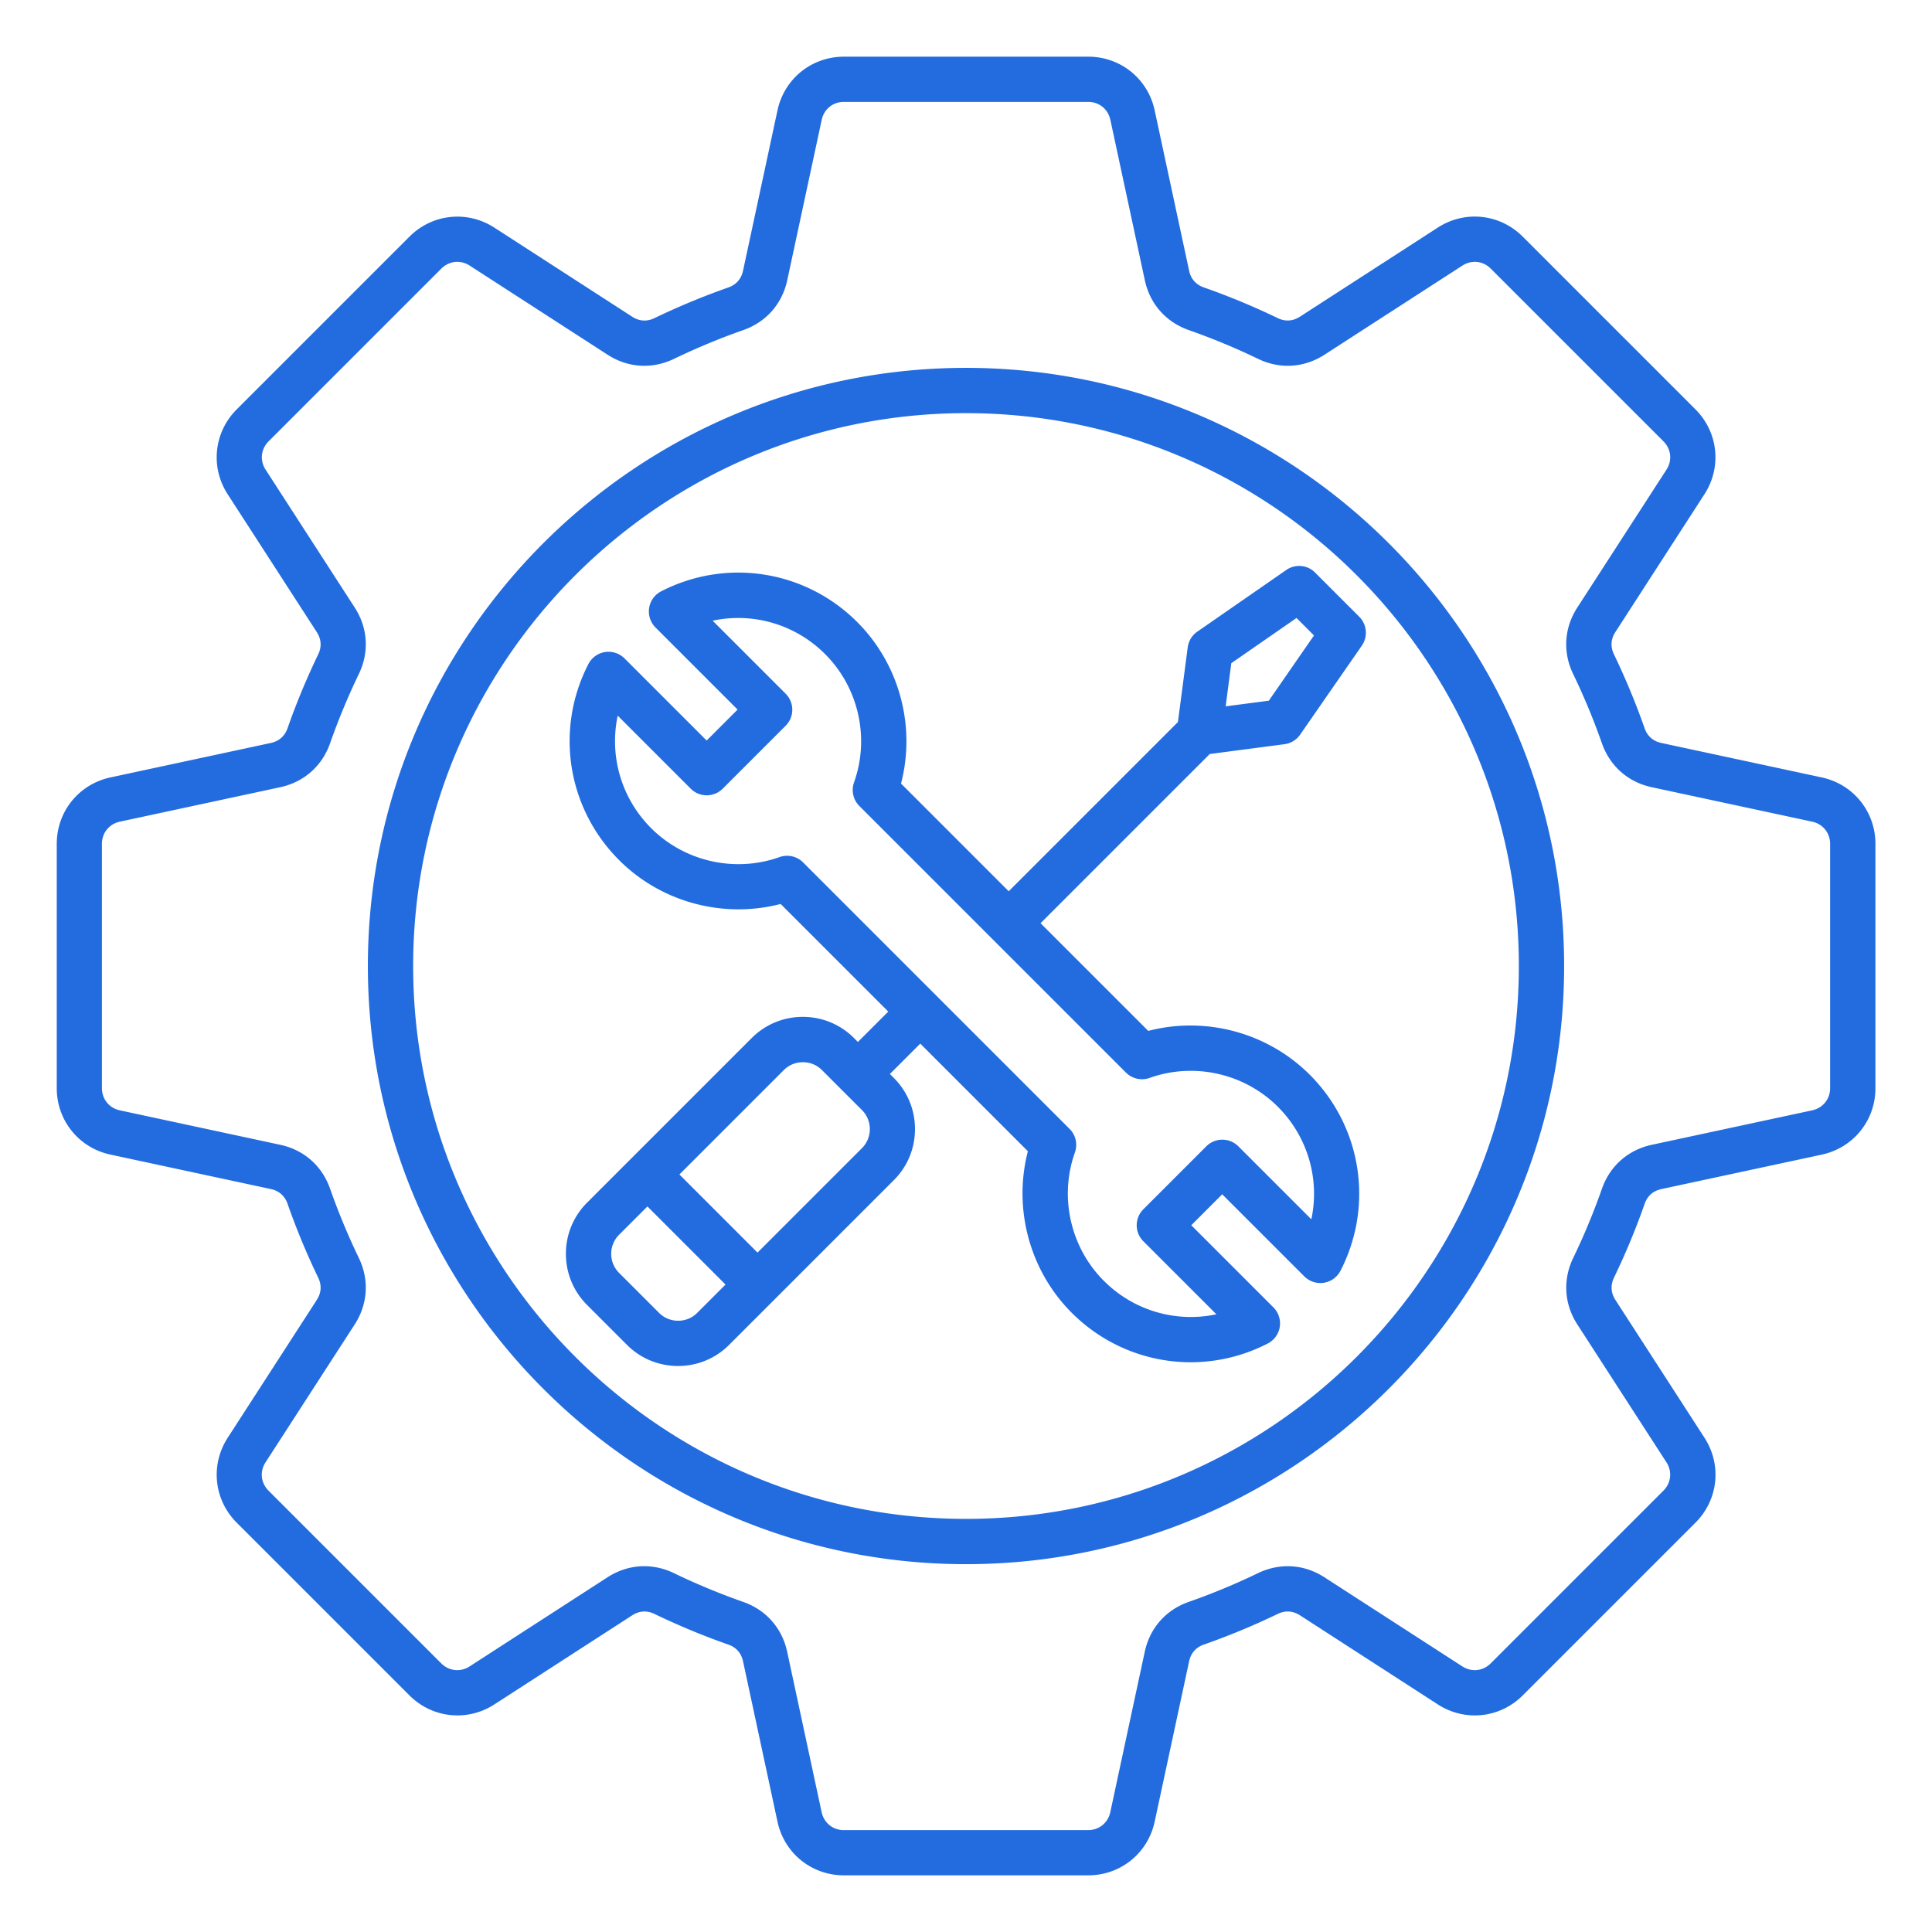
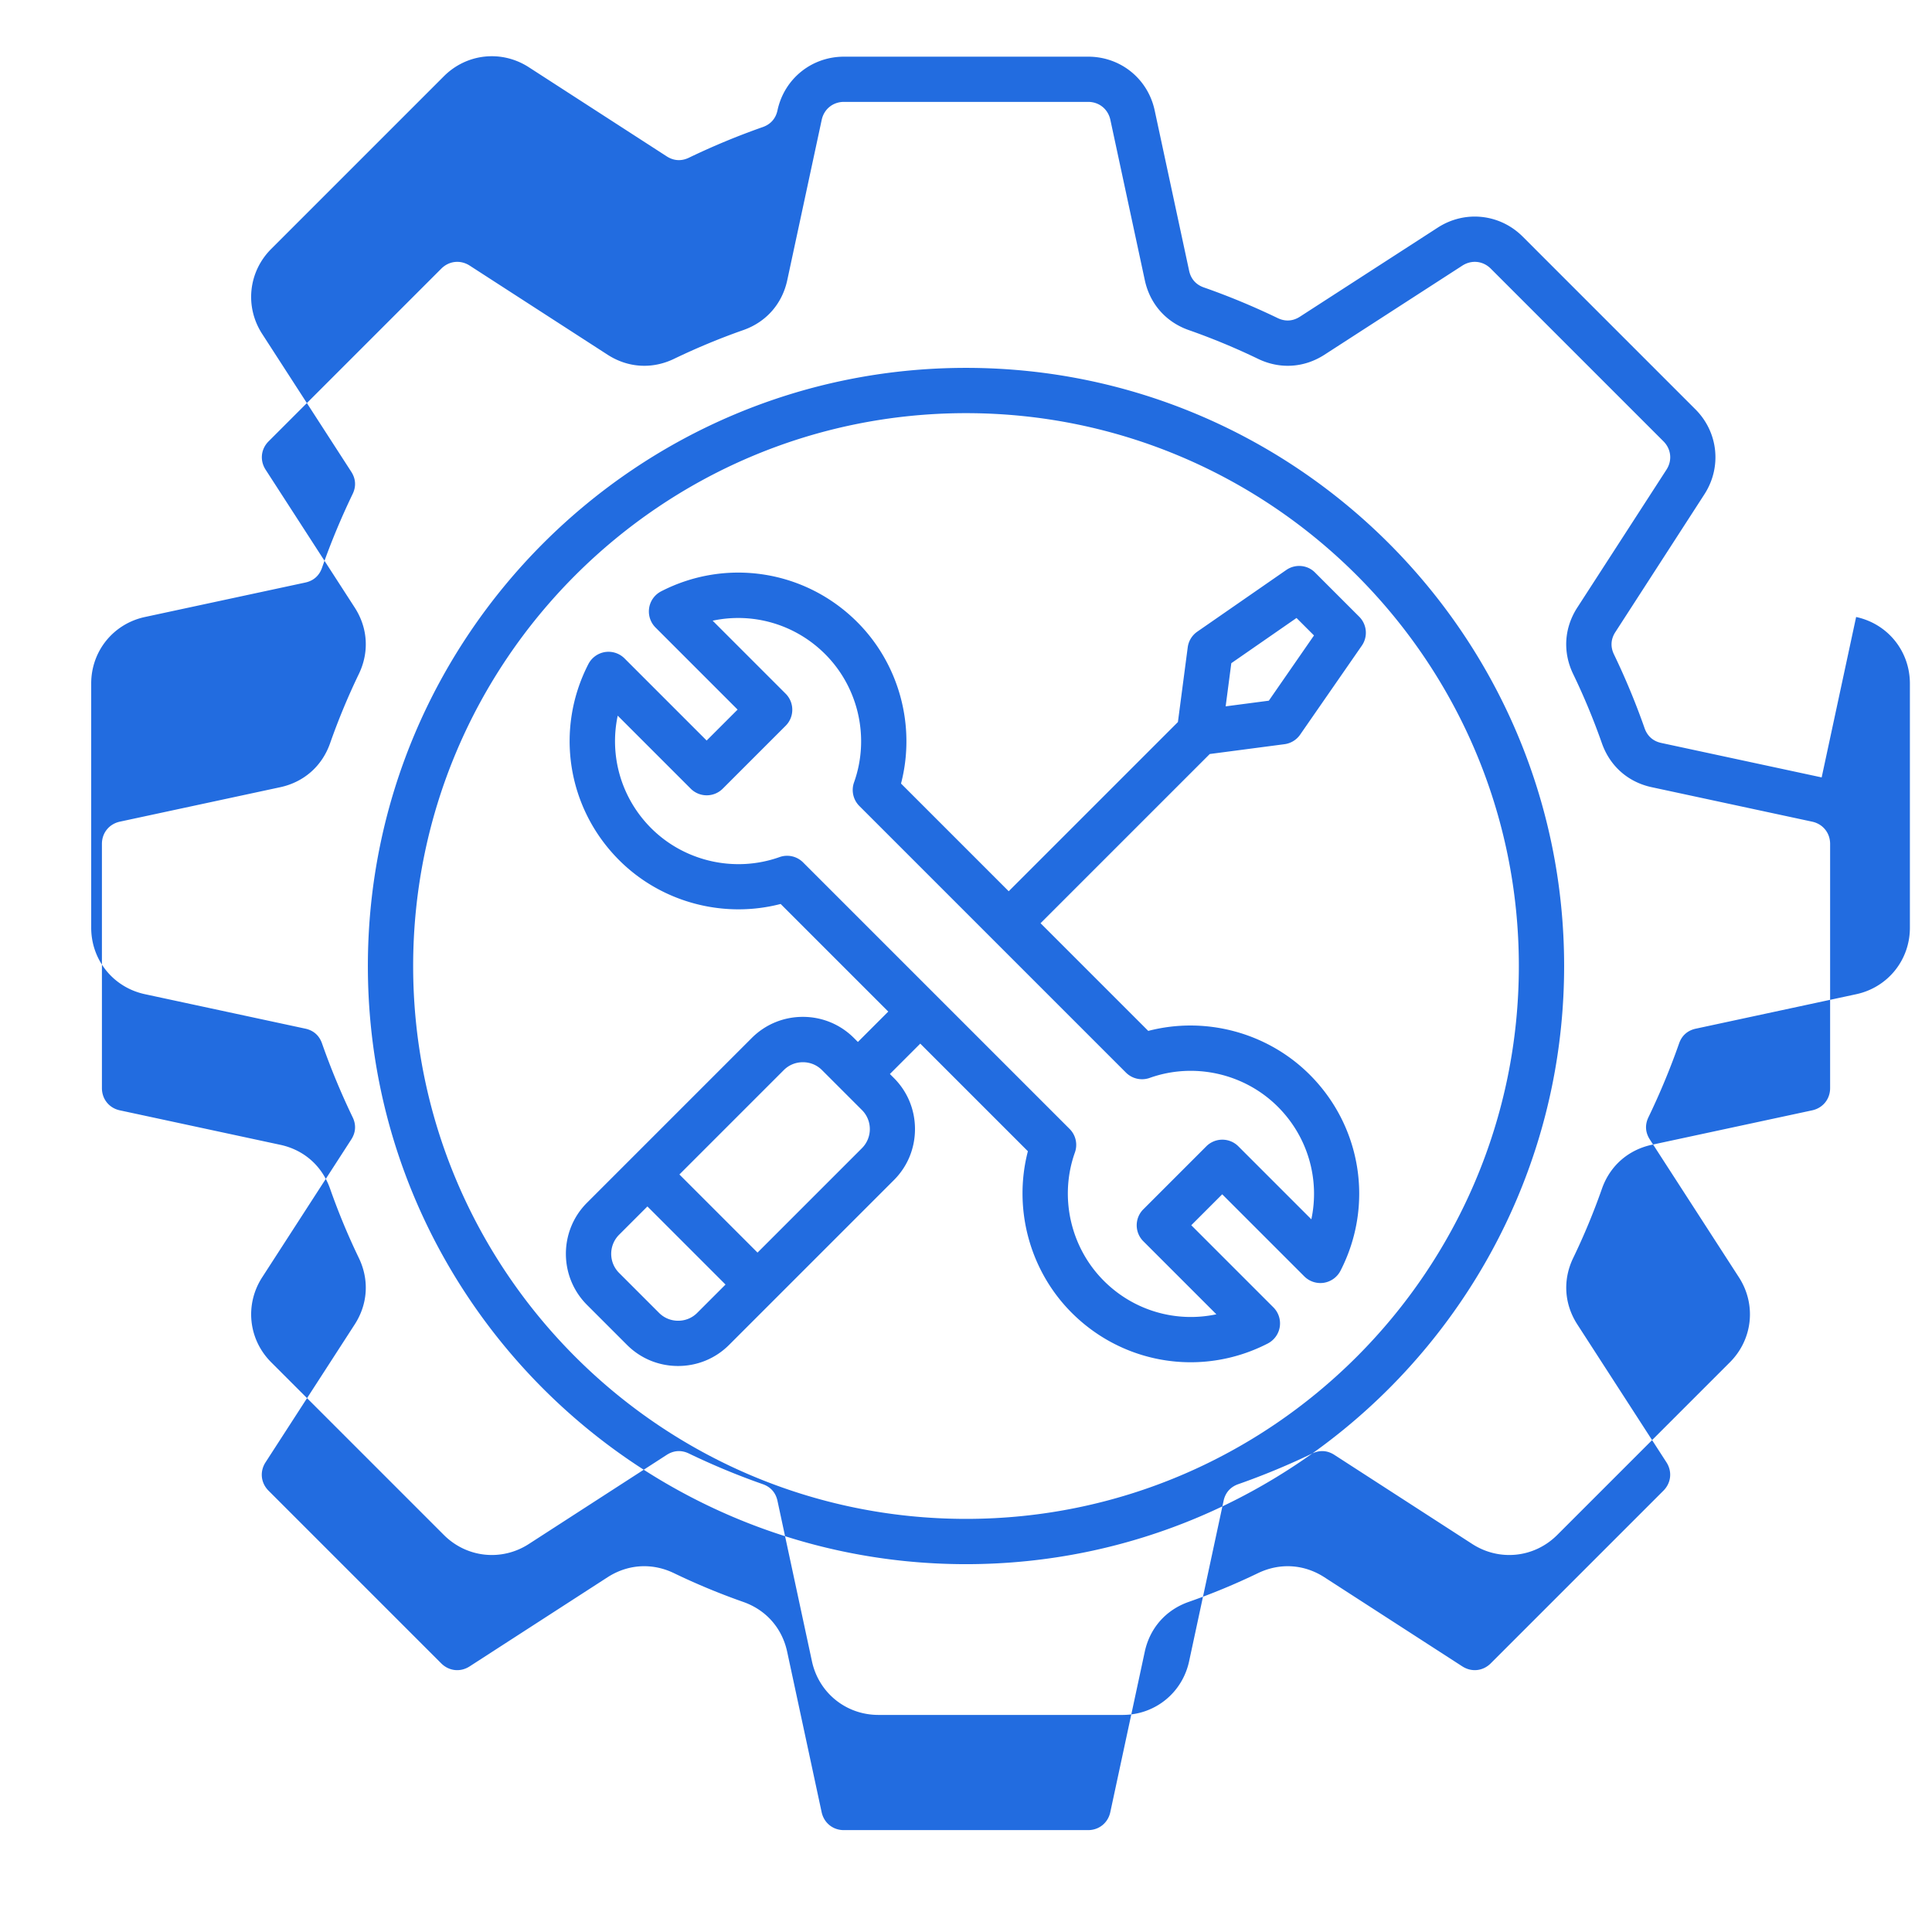
<svg xmlns="http://www.w3.org/2000/svg" version="1.1" width="512" height="512" x="0" y="0" viewBox="0 0 512 512" style="enable-background:new 0 0 512 512" xml:space="preserve" class="">
  <g>
-     <path d="m482.76 206.02-42.5-9.13c-2.16-.46-3.69-1.81-4.42-3.89-2.33-6.64-5.06-13.23-8.13-19.6-.96-1.99-.83-4.03.37-5.88l23.61-36.53c4.65-7.2 3.67-16.46-2.39-22.52l-45.76-45.76c-6.06-6.06-15.32-7.05-22.52-2.39l-36.53 23.61c-1.86 1.2-3.89 1.33-5.88.37-6.37-3.07-12.96-5.81-19.59-8.13-2.08-.73-3.43-2.26-3.89-4.42L306 29.25c-1.8-8.38-9.04-14.23-17.62-14.23h-64.72c-8.57 0-15.82 5.85-17.62 14.23l-9.13 42.51c-.46 2.16-1.81 3.69-3.89 4.42a192.01 192.01 0 0 0-19.59 8.13c-1.99.96-4.03.83-5.88-.37l-36.53-23.61c-7.2-4.65-16.46-3.67-22.52 2.39l-45.76 45.76c-6.06 6.06-7.05 15.33-2.39 22.52l23.61 36.53c1.2 1.86 1.33 3.89.37 5.88-3.07 6.37-5.81 12.96-8.13 19.59-.73 2.08-2.26 3.43-4.42 3.89l-42.5 9.13c-8.38 1.8-14.24 9.05-14.24 17.62v64.72c0 8.57 5.85 15.82 14.24 17.62l42.5 9.13c2.16.46 3.69 1.81 4.42 3.89 2.33 6.64 5.06 13.23 8.13 19.6.96 1.99.83 4.02-.37 5.88l-23.61 36.53c-4.65 7.2-3.67 16.46 2.39 22.52l45.76 45.76c6.06 6.06 15.33 7.04 22.52 2.39l36.53-23.61c1.86-1.2 3.89-1.33 5.88-.37 6.37 3.07 12.96 5.81 19.59 8.13 2.08.73 3.43 2.26 3.89 4.42l9.13 42.5c1.8 8.38 9.04 14.23 17.62 14.23h64.72c8.57 0 15.82-5.85 17.62-14.23l9.13-42.5c.46-2.16 1.81-3.69 3.89-4.42 6.64-2.33 13.23-5.06 19.6-8.13 1.99-.96 4.03-.83 5.88.37l36.53 23.61c7.2 4.65 16.46 3.67 22.52-2.39l45.76-45.76c6.06-6.06 7.05-15.32 2.39-22.52l-23.61-36.53c-1.2-1.86-1.33-3.89-.37-5.88 3.07-6.37 5.81-12.96 8.13-19.59.73-2.08 2.26-3.43 4.42-3.89l42.5-9.13c8.38-1.8 14.24-9.05 14.24-17.62v-64.72c-.01-8.58-5.86-15.83-14.25-17.63zm2.24 82.34c0 2.91-1.91 5.27-4.75 5.89l-42.5 9.13c-6.28 1.35-11.1 5.6-13.22 11.65-2.18 6.21-4.74 12.39-7.62 18.35-2.79 5.79-2.39 12.21 1.1 17.61l23.61 36.53c1.58 2.44 1.26 5.47-.8 7.53l-45.76 45.76c-2.06 2.06-5.08 2.38-7.53.8L350.99 418c-5.4-3.49-11.82-3.89-17.61-1.1a176.66 176.66 0 0 1-18.36 7.62c-6.06 2.12-10.3 6.94-11.65 13.22l-9.13 42.5c-.61 2.84-2.98 4.76-5.89 4.76h-64.72c-2.91 0-5.27-1.91-5.89-4.76l-9.13-42.5c-1.35-6.28-5.6-11.1-11.66-13.22-6.21-2.18-12.38-4.74-18.35-7.62-2.55-1.23-5.22-1.84-7.88-1.84-3.37 0-6.71.99-9.73 2.94l-36.53 23.61c-2.44 1.58-5.47 1.26-7.53-.8l-45.76-45.76c-2.06-2.06-2.38-5.08-.8-7.52L94 350.99c3.49-5.4 3.89-11.82 1.1-17.61-2.88-5.96-5.44-12.14-7.62-18.35-2.13-6.06-6.94-10.31-13.22-11.65l-42.5-9.13c-2.84-.61-4.75-2.98-4.75-5.89v-64.72c0-2.91 1.91-5.27 4.75-5.89l42.5-9.13c6.28-1.35 11.1-5.6 13.22-11.66 2.18-6.21 4.74-12.38 7.62-18.35 2.79-5.79 2.39-12.21-1.1-17.61l-23.61-36.53c-1.58-2.44-1.26-5.47.8-7.52l45.76-45.76c2.06-2.06 5.08-2.38 7.53-.8L161.01 94c5.4 3.49 11.82 3.89 17.61 1.1 5.96-2.87 12.13-5.44 18.35-7.62 6.06-2.12 10.31-6.94 11.66-13.22l9.13-42.5c.61-2.84 2.98-4.76 5.89-4.76h64.72c2.91 0 5.27 1.91 5.89 4.76l9.13 42.5c1.35 6.28 5.6 11.1 11.66 13.22 6.21 2.18 12.39 4.74 18.35 7.62 5.79 2.79 12.21 2.39 17.61-1.1l36.53-23.61c2.45-1.58 5.47-1.26 7.53.8l45.76 45.76c2.06 2.06 2.38 5.08.8 7.52L418 161.01c-3.49 5.4-3.89 11.82-1.1 17.61 2.88 5.96 5.44 12.14 7.62 18.35 2.13 6.06 6.94 10.31 13.22 11.65l42.5 9.13c2.84.61 4.76 2.98 4.76 5.89zM256 97.49C168.59 97.49 97.49 168.6 97.49 256S168.59 414.52 256 414.52 414.51 343.41 414.51 256 343.41 97.49 256 97.49zm0 305.03c-80.79 0-146.51-65.73-146.51-146.51S175.21 109.49 256 109.49 402.51 175.21 402.51 256 336.79 402.52 256 402.52zm84.88-251.47-23.59 16.35a5.99 5.99 0 0 0-2.53 4.15l-2.6 19.8-44.84 44.84-28.54-28.54c3.95-15.16-.4-31.59-11.61-42.8-13.77-13.77-34.65-17.04-51.96-8.14-1.7.88-2.89 2.51-3.18 4.41s.33 3.81 1.68 5.17l21.76 21.76-8.2 8.2-21.76-21.76a6.026 6.026 0 0 0-5.17-1.69c-1.89.3-3.53 1.48-4.41 3.18-8.91 17.31-5.63 38.19 8.14 51.96 11.19 11.2 27.64 15.56 42.81 11.62l28.52 28.52-8.05 8.05-1.06-1.06c-3.6-3.6-8.41-5.59-13.53-5.59s-9.93 1.99-13.53 5.59l-43.67 43.67c-7.46 7.46-7.46 19.6 0 27.07l10.6 10.6c3.6 3.6 8.41 5.59 13.53 5.59s9.93-1.99 13.53-5.59l43.67-43.67c3.61-3.6 5.59-8.41 5.59-13.53s-1.99-9.93-5.59-13.53l-1.06-1.06 8.05-8.05 28.52 28.52c-3.94 15.17.43 31.62 11.62 42.81 8.6 8.6 19.98 13.11 31.52 13.11 6.94 0 13.94-1.63 20.43-4.97 1.7-.88 2.89-2.51 3.18-4.41s-.33-3.81-1.69-5.17L315.7 324.7l8.2-8.2 21.76 21.76a6.035 6.035 0 0 0 5.17 1.69c1.89-.3 3.53-1.48 4.41-3.18 8.9-17.31 5.63-38.19-8.14-51.96-11.2-11.2-27.64-15.56-42.8-11.61l-28.54-28.54 44.84-44.84 19.8-2.6a5.99 5.99 0 0 0 4.15-2.53l16.35-23.59a6.004 6.004 0 0 0-.69-7.66l-11.72-11.72c-2-2.03-5.23-2.32-7.61-.67zM179.71 350.01c-1.92 0-3.71-.74-5.05-2.08l-10.6-10.6c-2.78-2.78-2.78-7.31 0-10.1l7.51-7.51 20.7 20.7-7.51 7.51c-1.34 1.35-3.14 2.08-5.05 2.08zm48.72-45.74-27.68 27.68-20.7-20.7 27.68-27.68c1.34-1.34 3.13-2.07 5.05-2.07s3.71.74 5.05 2.08l5.3 5.3 5.3 5.3c2.78 2.78 2.78 7.31 0 10.09zm76.24-18.61c11.78-4.21 25.12-1.21 33.98 7.65 7.97 7.97 11.13 19.21 8.87 29.82l-19.35-19.35a6 6 0 0 0-8.48 0L303 320.47c-1.13 1.12-1.76 2.65-1.76 4.24s.63 3.12 1.76 4.24l19.35 19.35c-10.61 2.26-21.85-.89-29.82-8.87-8.86-8.86-11.87-22.21-7.67-34.01a5.98 5.98 0 0 0-1.41-6.25l-35.31-35.31-35.31-35.31a5.972 5.972 0 0 0-6.25-1.41c-11.81 4.2-25.15 1.19-34.01-7.66-7.98-7.98-11.13-19.21-8.87-29.82l19.35 19.35a6 6 0 0 0 8.48 0l16.68-16.68c2.34-2.34 2.34-6.14 0-8.49l-19.35-19.35c10.61-2.27 21.85.89 29.82 8.87 8.86 8.86 11.86 22.2 7.65 33.98a6 6 0 0 0 1.41 6.26l35.33 35.33 35.33 35.33a6.038 6.038 0 0 0 6.27 1.4zm31.58-99.97-11.44 1.5 1.5-11.44 17.28-11.98 4.63 4.63z" fill="#226ce0" opacity="1" data-original="#000000" class="" />
+     <path d="m482.76 206.02-42.5-9.13c-2.16-.46-3.69-1.81-4.42-3.89-2.33-6.64-5.06-13.23-8.13-19.6-.96-1.99-.83-4.03.37-5.88l23.61-36.53c4.65-7.2 3.67-16.46-2.39-22.52l-45.76-45.76c-6.06-6.06-15.32-7.05-22.52-2.39l-36.53 23.61c-1.86 1.2-3.89 1.33-5.88.37-6.37-3.07-12.96-5.81-19.59-8.13-2.08-.73-3.43-2.26-3.89-4.42L306 29.25c-1.8-8.38-9.04-14.23-17.62-14.23h-64.72c-8.57 0-15.82 5.85-17.62 14.23c-.46 2.16-1.81 3.69-3.89 4.42a192.01 192.01 0 0 0-19.59 8.13c-1.99.96-4.03.83-5.88-.37l-36.53-23.61c-7.2-4.65-16.46-3.67-22.52 2.39l-45.76 45.76c-6.06 6.06-7.05 15.33-2.39 22.52l23.61 36.53c1.2 1.86 1.33 3.89.37 5.88-3.07 6.37-5.81 12.96-8.13 19.59-.73 2.08-2.26 3.43-4.42 3.89l-42.5 9.13c-8.38 1.8-14.24 9.05-14.24 17.62v64.72c0 8.57 5.85 15.82 14.24 17.62l42.5 9.13c2.16.46 3.69 1.81 4.42 3.89 2.33 6.64 5.06 13.23 8.13 19.6.96 1.99.83 4.02-.37 5.88l-23.61 36.53c-4.65 7.2-3.67 16.46 2.39 22.52l45.76 45.76c6.06 6.06 15.33 7.04 22.52 2.39l36.53-23.61c1.86-1.2 3.89-1.33 5.88-.37 6.37 3.07 12.96 5.81 19.59 8.13 2.08.73 3.43 2.26 3.89 4.42l9.13 42.5c1.8 8.38 9.04 14.23 17.62 14.23h64.72c8.57 0 15.82-5.85 17.62-14.23l9.13-42.5c.46-2.16 1.81-3.69 3.89-4.42 6.64-2.33 13.23-5.06 19.6-8.13 1.99-.96 4.03-.83 5.88.37l36.53 23.61c7.2 4.65 16.46 3.67 22.52-2.39l45.76-45.76c6.06-6.06 7.05-15.32 2.39-22.52l-23.61-36.53c-1.2-1.86-1.33-3.89-.37-5.88 3.07-6.37 5.81-12.96 8.13-19.59.73-2.08 2.26-3.43 4.42-3.89l42.5-9.13c8.38-1.8 14.24-9.05 14.24-17.62v-64.72c-.01-8.58-5.86-15.83-14.25-17.63zm2.24 82.34c0 2.91-1.91 5.27-4.75 5.89l-42.5 9.13c-6.28 1.35-11.1 5.6-13.22 11.65-2.18 6.21-4.74 12.39-7.62 18.35-2.79 5.79-2.39 12.21 1.1 17.61l23.61 36.53c1.58 2.44 1.26 5.47-.8 7.53l-45.76 45.76c-2.06 2.06-5.08 2.38-7.53.8L350.99 418c-5.4-3.49-11.82-3.89-17.61-1.1a176.66 176.66 0 0 1-18.36 7.62c-6.06 2.12-10.3 6.94-11.65 13.22l-9.13 42.5c-.61 2.84-2.98 4.76-5.89 4.76h-64.72c-2.91 0-5.27-1.91-5.89-4.76l-9.13-42.5c-1.35-6.28-5.6-11.1-11.66-13.22-6.21-2.18-12.38-4.74-18.35-7.62-2.55-1.23-5.22-1.84-7.88-1.84-3.37 0-6.71.99-9.73 2.94l-36.53 23.61c-2.44 1.58-5.47 1.26-7.53-.8l-45.76-45.76c-2.06-2.06-2.38-5.08-.8-7.52L94 350.99c3.49-5.4 3.89-11.82 1.1-17.61-2.88-5.96-5.44-12.14-7.62-18.35-2.13-6.06-6.94-10.31-13.22-11.65l-42.5-9.13c-2.84-.61-4.75-2.98-4.75-5.89v-64.72c0-2.91 1.91-5.27 4.75-5.89l42.5-9.13c6.28-1.35 11.1-5.6 13.22-11.66 2.18-6.21 4.74-12.38 7.62-18.35 2.79-5.79 2.39-12.21-1.1-17.61l-23.61-36.53c-1.58-2.44-1.26-5.47.8-7.52l45.76-45.76c2.06-2.06 5.08-2.38 7.53-.8L161.01 94c5.4 3.49 11.82 3.89 17.61 1.1 5.96-2.87 12.13-5.44 18.35-7.62 6.06-2.12 10.31-6.94 11.66-13.22l9.13-42.5c.61-2.84 2.98-4.76 5.89-4.76h64.72c2.91 0 5.27 1.91 5.89 4.76l9.13 42.5c1.35 6.28 5.6 11.1 11.66 13.22 6.21 2.18 12.39 4.74 18.35 7.62 5.79 2.79 12.21 2.39 17.61-1.1l36.53-23.61c2.45-1.58 5.47-1.26 7.53.8l45.76 45.76c2.06 2.06 2.38 5.08.8 7.52L418 161.01c-3.49 5.4-3.89 11.82-1.1 17.61 2.88 5.96 5.44 12.14 7.62 18.35 2.13 6.06 6.94 10.31 13.22 11.65l42.5 9.13c2.84.61 4.76 2.98 4.76 5.89zM256 97.49C168.59 97.49 97.49 168.6 97.49 256S168.59 414.52 256 414.52 414.51 343.41 414.51 256 343.41 97.49 256 97.49zm0 305.03c-80.79 0-146.51-65.73-146.51-146.51S175.21 109.49 256 109.49 402.51 175.21 402.51 256 336.79 402.52 256 402.52zm84.88-251.47-23.59 16.35a5.99 5.99 0 0 0-2.53 4.15l-2.6 19.8-44.84 44.84-28.54-28.54c3.95-15.16-.4-31.59-11.61-42.8-13.77-13.77-34.65-17.04-51.96-8.14-1.7.88-2.89 2.51-3.18 4.41s.33 3.81 1.68 5.17l21.76 21.76-8.2 8.2-21.76-21.76a6.026 6.026 0 0 0-5.17-1.69c-1.89.3-3.53 1.48-4.41 3.18-8.91 17.31-5.63 38.19 8.14 51.96 11.19 11.2 27.64 15.56 42.81 11.62l28.52 28.52-8.05 8.05-1.06-1.06c-3.6-3.6-8.41-5.59-13.53-5.59s-9.93 1.99-13.53 5.59l-43.67 43.67c-7.46 7.46-7.46 19.6 0 27.07l10.6 10.6c3.6 3.6 8.41 5.59 13.53 5.59s9.93-1.99 13.53-5.59l43.67-43.67c3.61-3.6 5.59-8.41 5.59-13.53s-1.99-9.93-5.59-13.53l-1.06-1.06 8.05-8.05 28.52 28.52c-3.94 15.17.43 31.62 11.62 42.81 8.6 8.6 19.98 13.11 31.52 13.11 6.94 0 13.94-1.63 20.43-4.97 1.7-.88 2.89-2.51 3.18-4.41s-.33-3.81-1.69-5.17L315.7 324.7l8.2-8.2 21.76 21.76a6.035 6.035 0 0 0 5.17 1.69c1.89-.3 3.53-1.48 4.41-3.18 8.9-17.31 5.63-38.19-8.14-51.96-11.2-11.2-27.64-15.56-42.8-11.61l-28.54-28.54 44.84-44.84 19.8-2.6a5.99 5.99 0 0 0 4.15-2.53l16.35-23.59a6.004 6.004 0 0 0-.69-7.66l-11.72-11.72c-2-2.03-5.23-2.32-7.61-.67zM179.71 350.01c-1.92 0-3.71-.74-5.05-2.08l-10.6-10.6c-2.78-2.78-2.78-7.31 0-10.1l7.51-7.51 20.7 20.7-7.51 7.51c-1.34 1.35-3.14 2.08-5.05 2.08zm48.72-45.74-27.68 27.68-20.7-20.7 27.68-27.68c1.34-1.34 3.13-2.07 5.05-2.07s3.71.74 5.05 2.08l5.3 5.3 5.3 5.3c2.78 2.78 2.78 7.31 0 10.09zm76.24-18.61c11.78-4.21 25.12-1.21 33.98 7.65 7.97 7.97 11.13 19.21 8.87 29.82l-19.35-19.35a6 6 0 0 0-8.48 0L303 320.47c-1.13 1.12-1.76 2.65-1.76 4.24s.63 3.12 1.76 4.24l19.35 19.35c-10.61 2.26-21.85-.89-29.82-8.87-8.86-8.86-11.87-22.21-7.67-34.01a5.98 5.98 0 0 0-1.41-6.25l-35.31-35.31-35.31-35.31a5.972 5.972 0 0 0-6.25-1.41c-11.81 4.2-25.15 1.19-34.01-7.66-7.98-7.98-11.13-19.21-8.87-29.82l19.35 19.35a6 6 0 0 0 8.48 0l16.68-16.68c2.34-2.34 2.34-6.14 0-8.49l-19.35-19.35c10.61-2.27 21.85.89 29.82 8.87 8.86 8.86 11.86 22.2 7.65 33.98a6 6 0 0 0 1.41 6.26l35.33 35.33 35.33 35.33a6.038 6.038 0 0 0 6.27 1.4zm31.58-99.97-11.44 1.5 1.5-11.44 17.28-11.98 4.63 4.63z" fill="#226ce0" opacity="1" data-original="#000000" class="" />
  </g>
</svg>